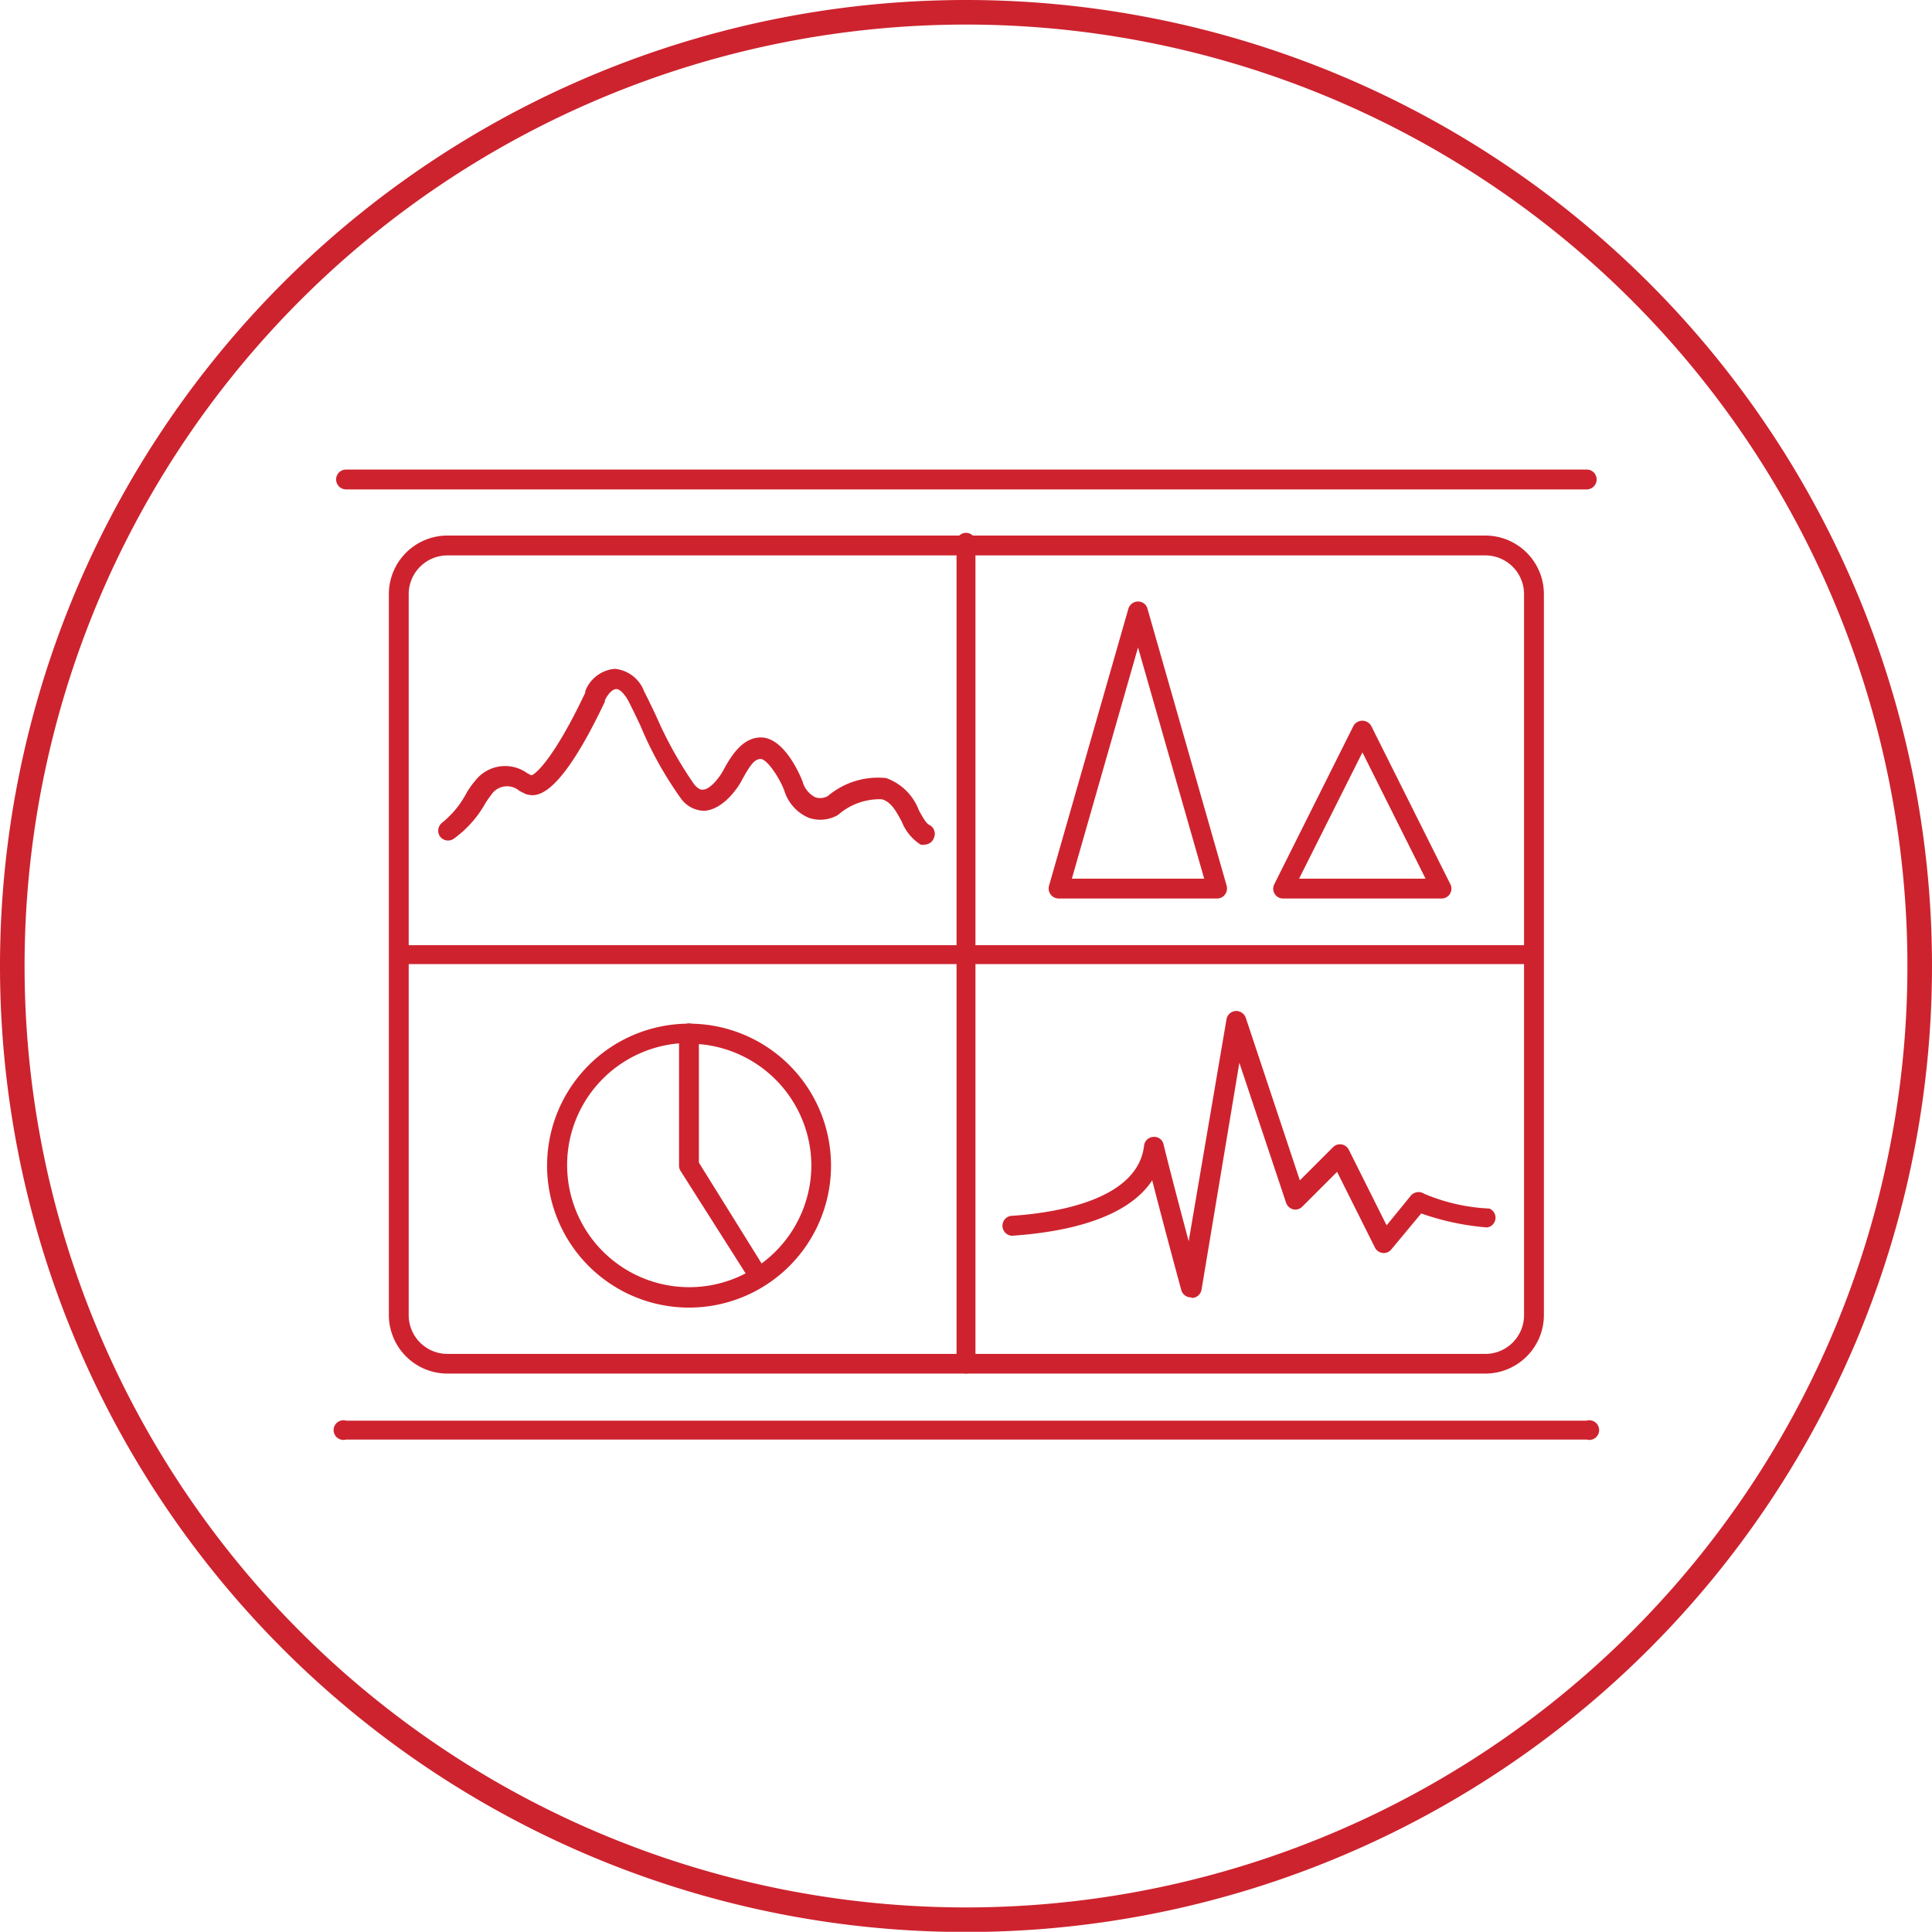
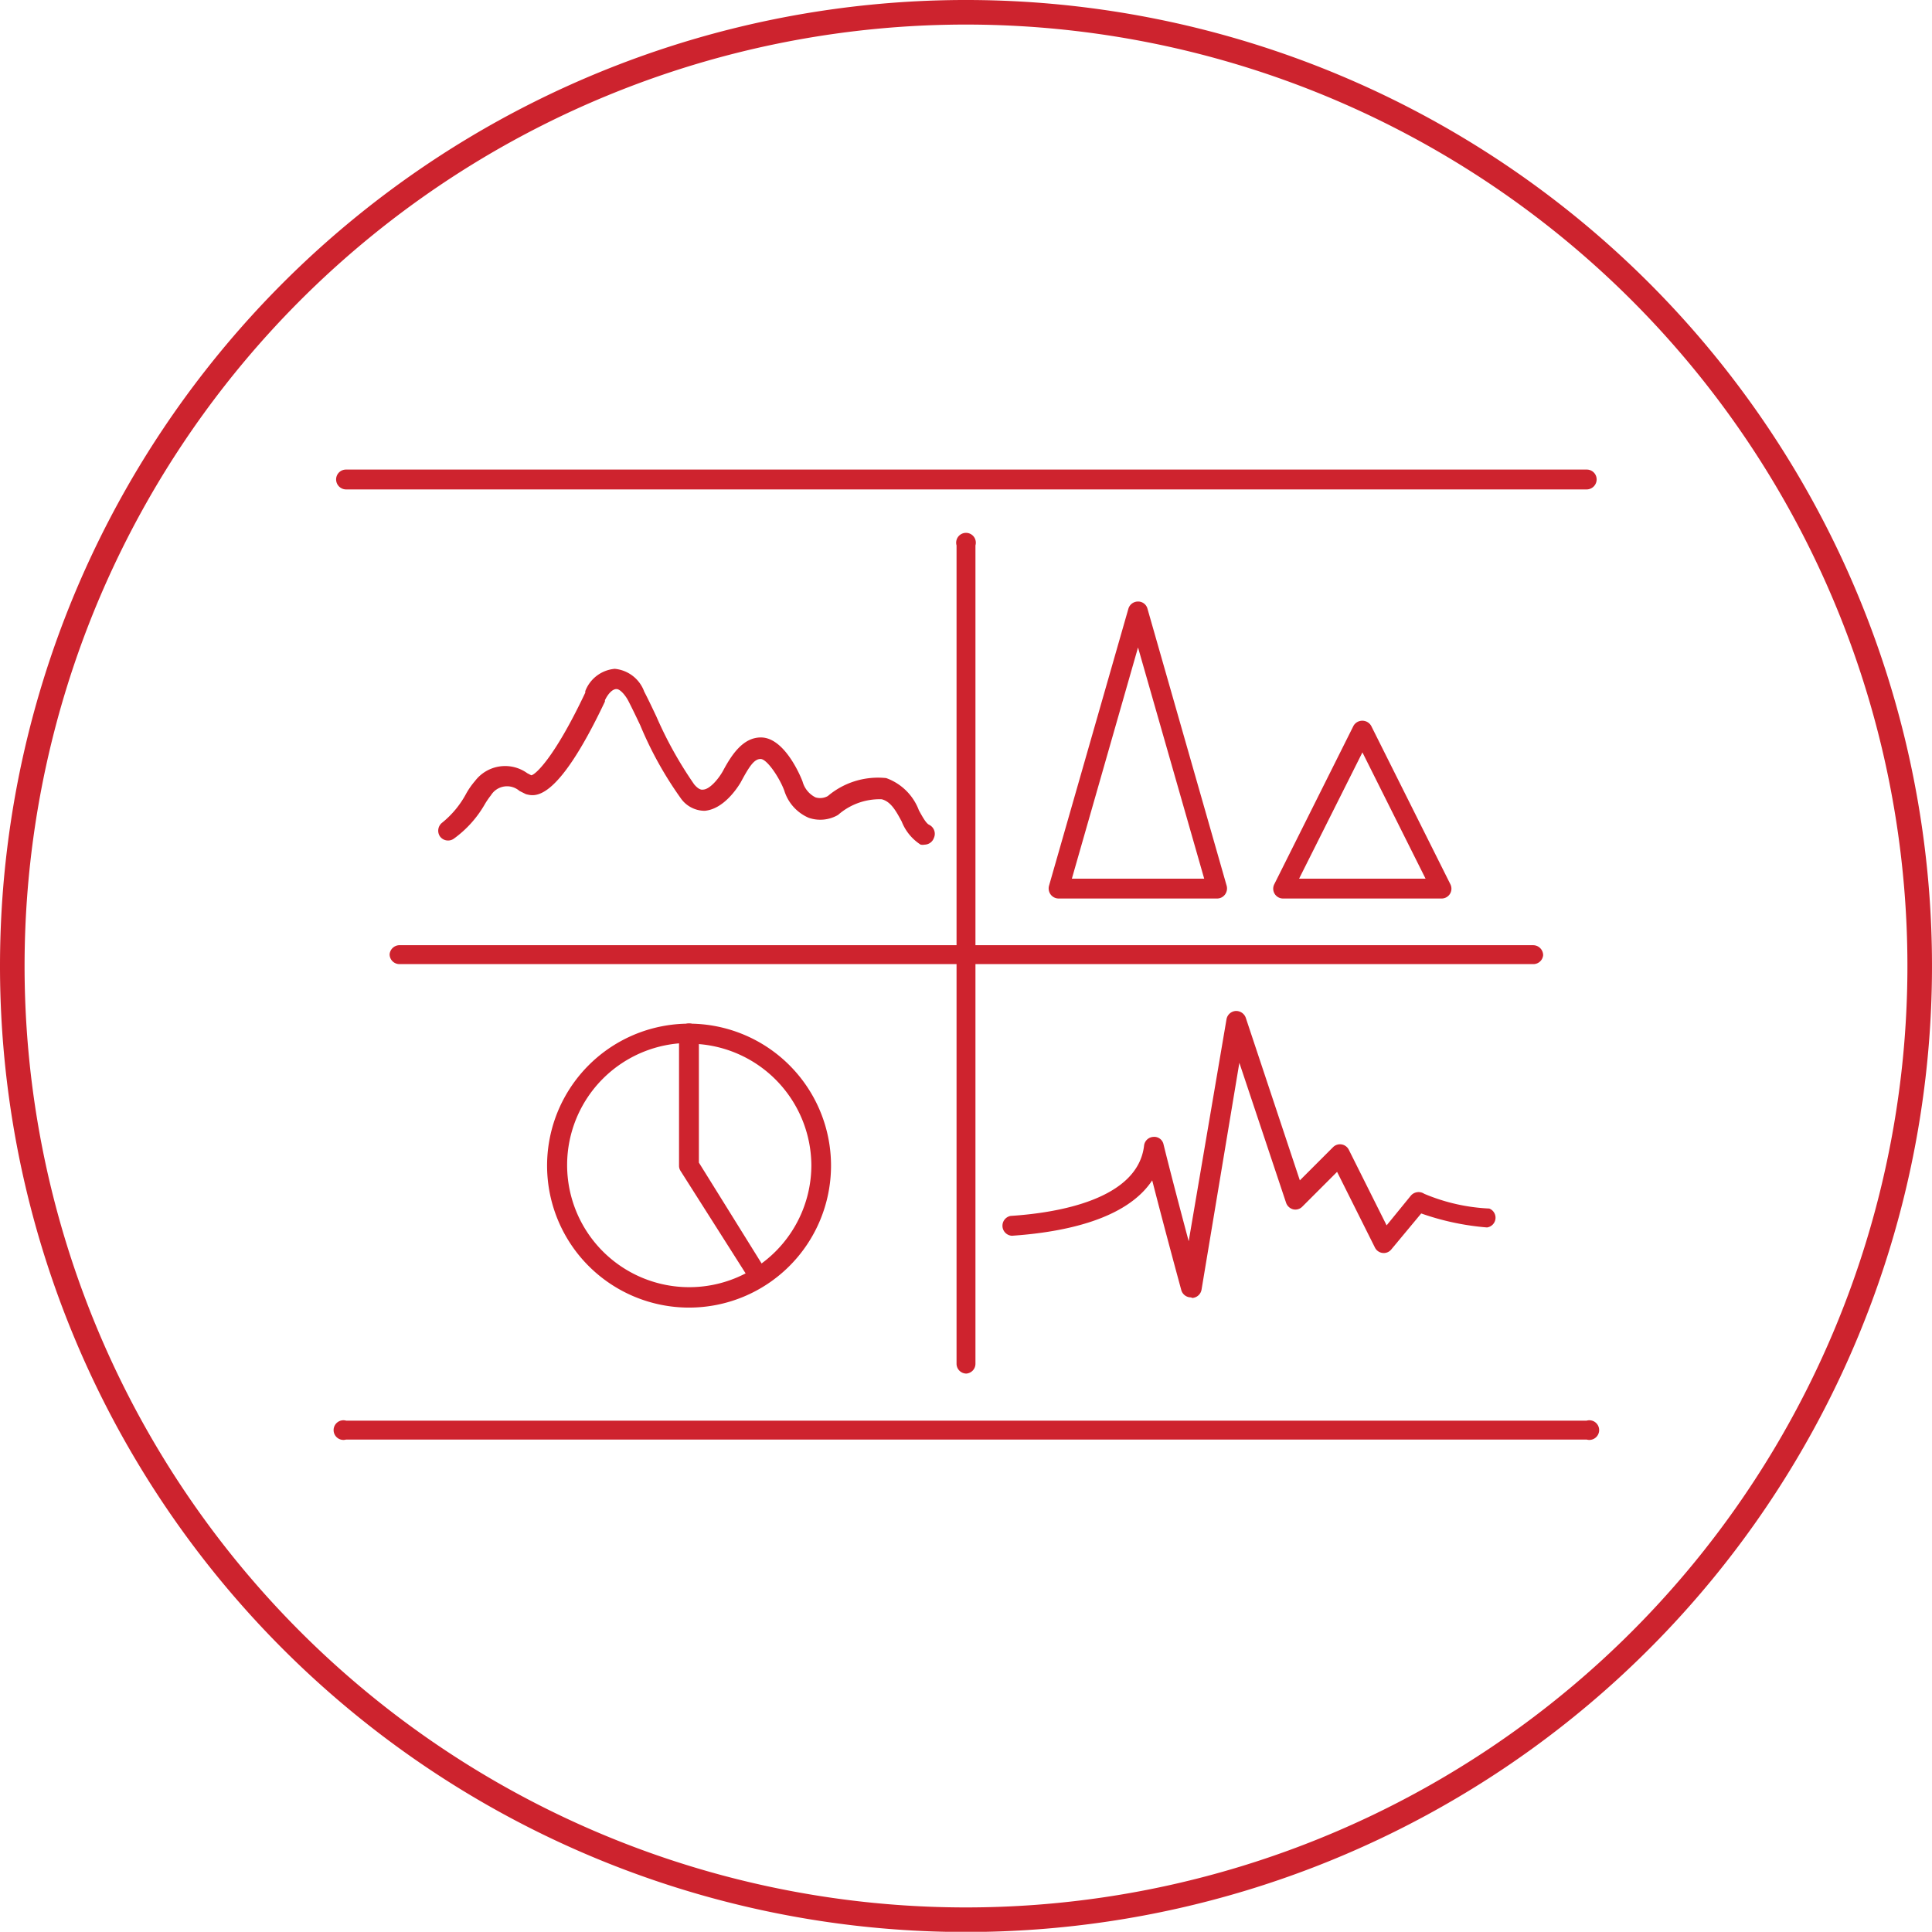
<svg xmlns="http://www.w3.org/2000/svg" viewBox="0 0 102.2 102.19">
  <defs>
    <style>.cls-1{fill:none;stroke:#cd232e;stroke-miterlimit:10;stroke-width:1.3px;}.cls-2{fill:#ce232e;}</style>
  </defs>
  <title>Asset 19</title>
  <g id="Layer_2" data-name="Layer 2">
    <g id="Layer_1-2" data-name="Layer 1">
      <path class="cls-1" d="M.65,51.1h0A50.45,50.45,0,1,1,51.1,101.55,50.45,50.45,0,0,1,.65,51.1Z" />
-       <path class="cls-2" d="M78.57,72.66H23.67a3.1,3.1,0,0,1-3.1-3.09V31.43a3.1,3.1,0,0,1,3.1-3.1h54.9a3.1,3.1,0,0,1,3.1,3.1V69.57A3.1,3.1,0,0,1,78.57,72.66ZM23.67,29.38a2.05,2.05,0,0,0-2.05,2.05V69.57a2.05,2.05,0,0,0,2.05,2.05h54.9a2.05,2.05,0,0,0,2.05-2.05V31.43a2.05,2.05,0,0,0-2.05-2.05Z" />
      <path class="cls-2" d="M51.12,72.66a.52.52,0,0,1-.52-.52V28.85a.52.52,0,1,1,1,0V72.14A.52.52,0,0,1,51.12,72.66Z" />
      <path class="cls-2" d="M81.14,51h-60a.52.52,0,0,1-.53-.52A.53.53,0,0,1,21.1,50h60a.53.53,0,0,1,.53.53A.52.52,0,0,1,81.14,51Z" />
      <path class="cls-2" d="M64.39,47.53H56a.53.53,0,0,1-.42-.21.54.54,0,0,1-.09-.46L59.69,32.2a.53.53,0,0,1,.51-.38.51.51,0,0,1,.5.38l4.19,14.66a.54.54,0,0,1-.09.46A.52.52,0,0,1,64.39,47.53ZM56.7,46.48h7L60.2,34.25Z" />
      <path class="cls-2" d="M76.25,47.53H67.88a.52.52,0,0,1-.47-.76l4.19-8.38a.54.54,0,0,1,.93,0l4.19,8.38a.52.52,0,0,1-.47.76Zm-7.53-1.05h6.69L72.07,39.8Z" />
      <path class="cls-2" d="M36.46,69.17a7.51,7.51,0,1,1,7.5-7.5A7.51,7.51,0,0,1,36.46,69.17Zm0-14a6.46,6.46,0,1,0,6.46,6.46A6.47,6.47,0,0,0,36.46,55.21Z" />
      <path class="cls-2" d="M40,67.78a.53.53,0,0,1-.45-.25L36,61.94a.5.5,0,0,1-.08-.27v-7a.53.53,0,0,1,.53-.53.52.52,0,0,1,.52.53v6.83L40.39,67a.52.52,0,0,1-.16.72A.6.6,0,0,1,40,67.78Z" />
      <path class="cls-2" d="M63,68.63a.53.53,0,0,1-.51-.38s-.82-3-1.54-5.81c-1.36,2.06-4.64,2.74-7.42,2.93a.53.53,0,0,1-.07-1.05c2.49-.16,6.73-.87,7.06-3.72a.52.52,0,0,1,.49-.46.5.5,0,0,1,.54.4c.41,1.66.93,3.62,1.33,5.12l2-11.74a.53.53,0,0,1,.48-.44.54.54,0,0,1,.54.36l2.86,8.6,1.75-1.75a.52.52,0,0,1,.84.13l2,4,1.28-1.57a.54.54,0,0,1,.71-.1h0a10,10,0,0,0,3.44.78.52.52,0,0,1-.12,1,13.8,13.8,0,0,1-3.48-.74L73.6,66.09a.51.51,0,0,1-.46.19.52.52,0,0,1-.41-.29l-2-4-1.84,1.84a.51.51,0,0,1-.49.14.54.54,0,0,1-.37-.35l-2.47-7.4-2,12a.53.53,0,0,1-.49.44Z" />
      <path class="cls-2" d="M48.92,44.68a.59.59,0,0,1-.22,0,2.56,2.56,0,0,1-1-1.22c-.29-.54-.57-1.06-1.06-1.18a3.33,3.33,0,0,0-2.31.83,1.87,1.87,0,0,1-1.55.15,2.3,2.3,0,0,1-1.29-1.43c-.23-.64-.9-1.67-1.25-1.68s-.62.42-1.06,1.24c-.15.25-.88,1.41-1.9,1.5A1.55,1.55,0,0,1,36,42.21a19.46,19.46,0,0,1-2.13-3.84c-.25-.53-.48-1-.63-1.29s-.43-.63-.63-.63h0c-.2,0-.43.22-.61.59l0,.07c-2.59,5.47-3.75,5-4.18,4.9l-.34-.17a1,1,0,0,0-1.51.23,4.16,4.16,0,0,0-.34.5A5.79,5.79,0,0,1,24,44.37a.53.53,0,0,1-.73-.13.54.54,0,0,1,.13-.73A5,5,0,0,0,24.65,42a4,4,0,0,1,.48-.69,2,2,0,0,1,2.76-.41l.21.11c.18,0,1.19-.84,2.86-4.37l0-.08a1.84,1.84,0,0,1,1.56-1.18,1.84,1.84,0,0,1,1.56,1.21c.15.28.38.76.64,1.31a20.93,20.93,0,0,0,2,3.59c.25.3.41.29.46.28.36,0,.84-.58,1.07-1,.46-.86,1.06-1.76,2-1.76,1.33,0,2.21,2.33,2.21,2.35a1.32,1.32,0,0,0,.68.82.83.83,0,0,0,.65-.07,4.11,4.11,0,0,1,3.09-.95,2.89,2.89,0,0,1,1.73,1.71c.18.32.37.68.54.76a.53.53,0,0,1,.25.7A.53.53,0,0,1,48.92,44.68Z" />
      <path class="cls-2" d="M83.93,25.89H18.31a.53.53,0,0,1-.53-.53.52.52,0,0,1,.53-.52H83.93a.52.52,0,0,1,.53.52A.53.53,0,0,1,83.93,25.89Z" />
-       <path class="cls-2" d="M83.93,76.15H18.31a.52.52,0,1,1,0-1H83.93a.52.52,0,1,1,0,1Z" />
+       <path class="cls-2" d="M83.93,76.15H18.31a.52.52,0,1,1,0-1H83.93a.52.52,0,1,1,0,1" />
    </g>
  </g>
</svg>